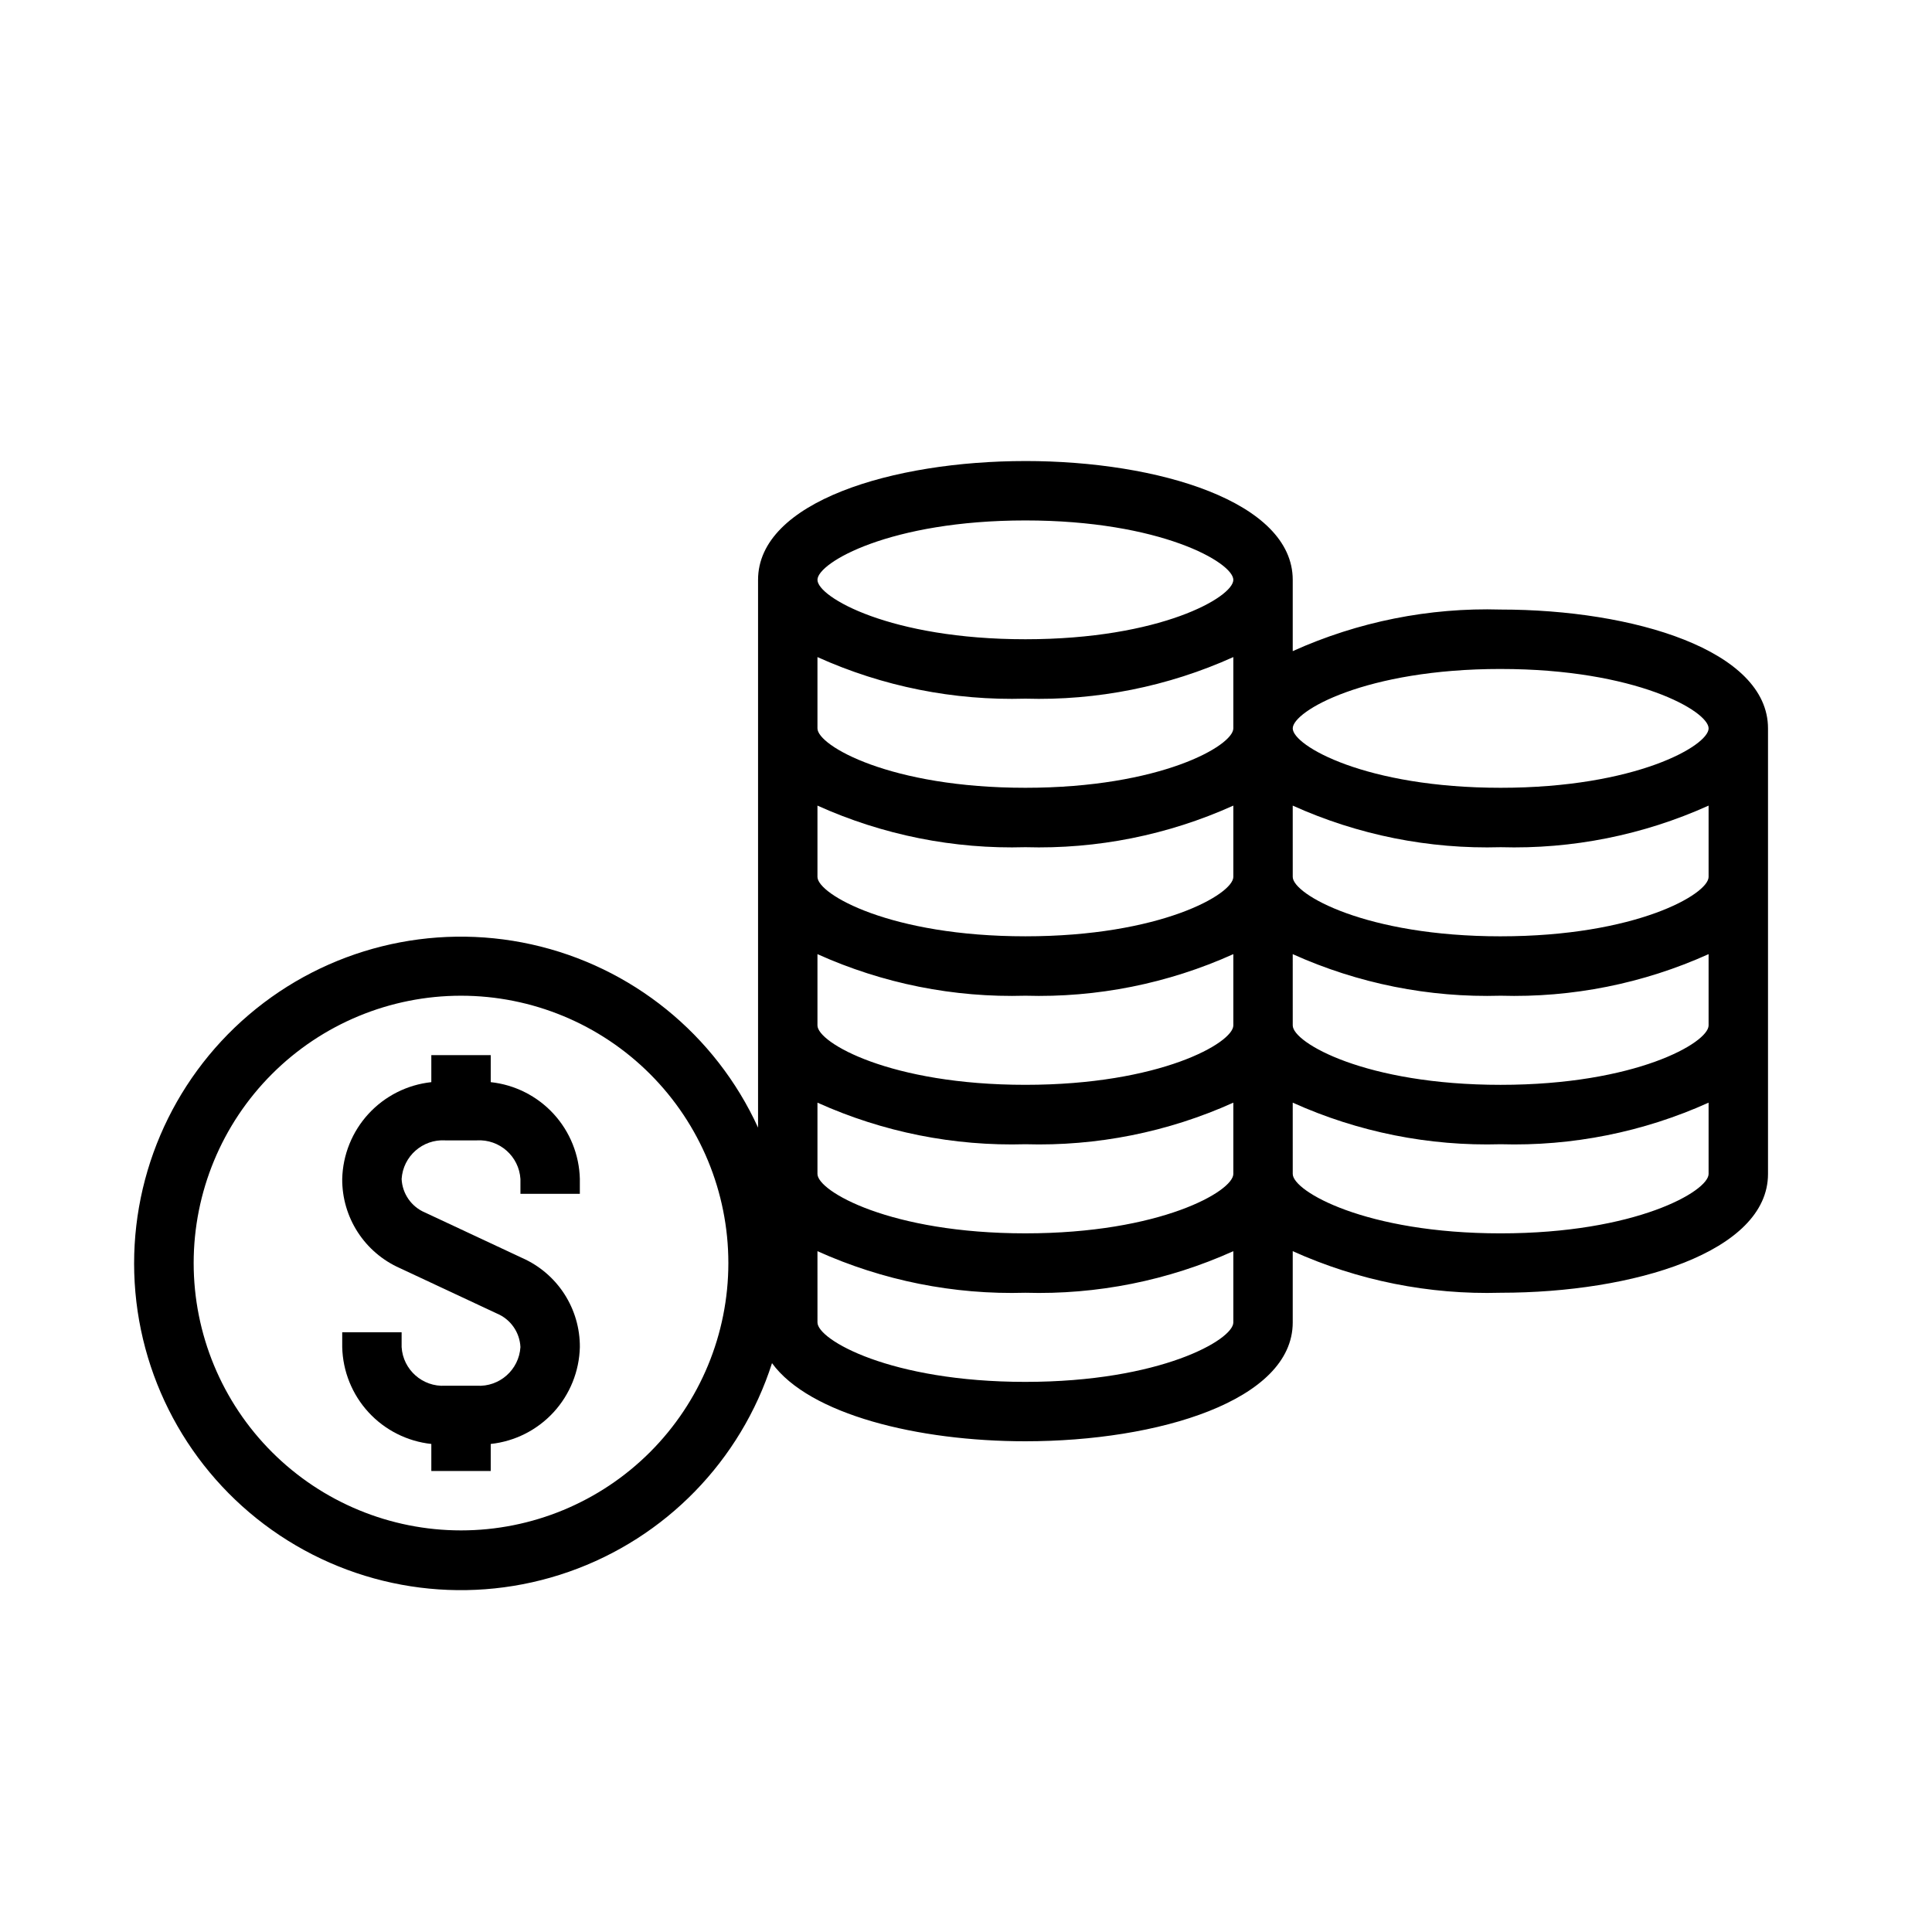
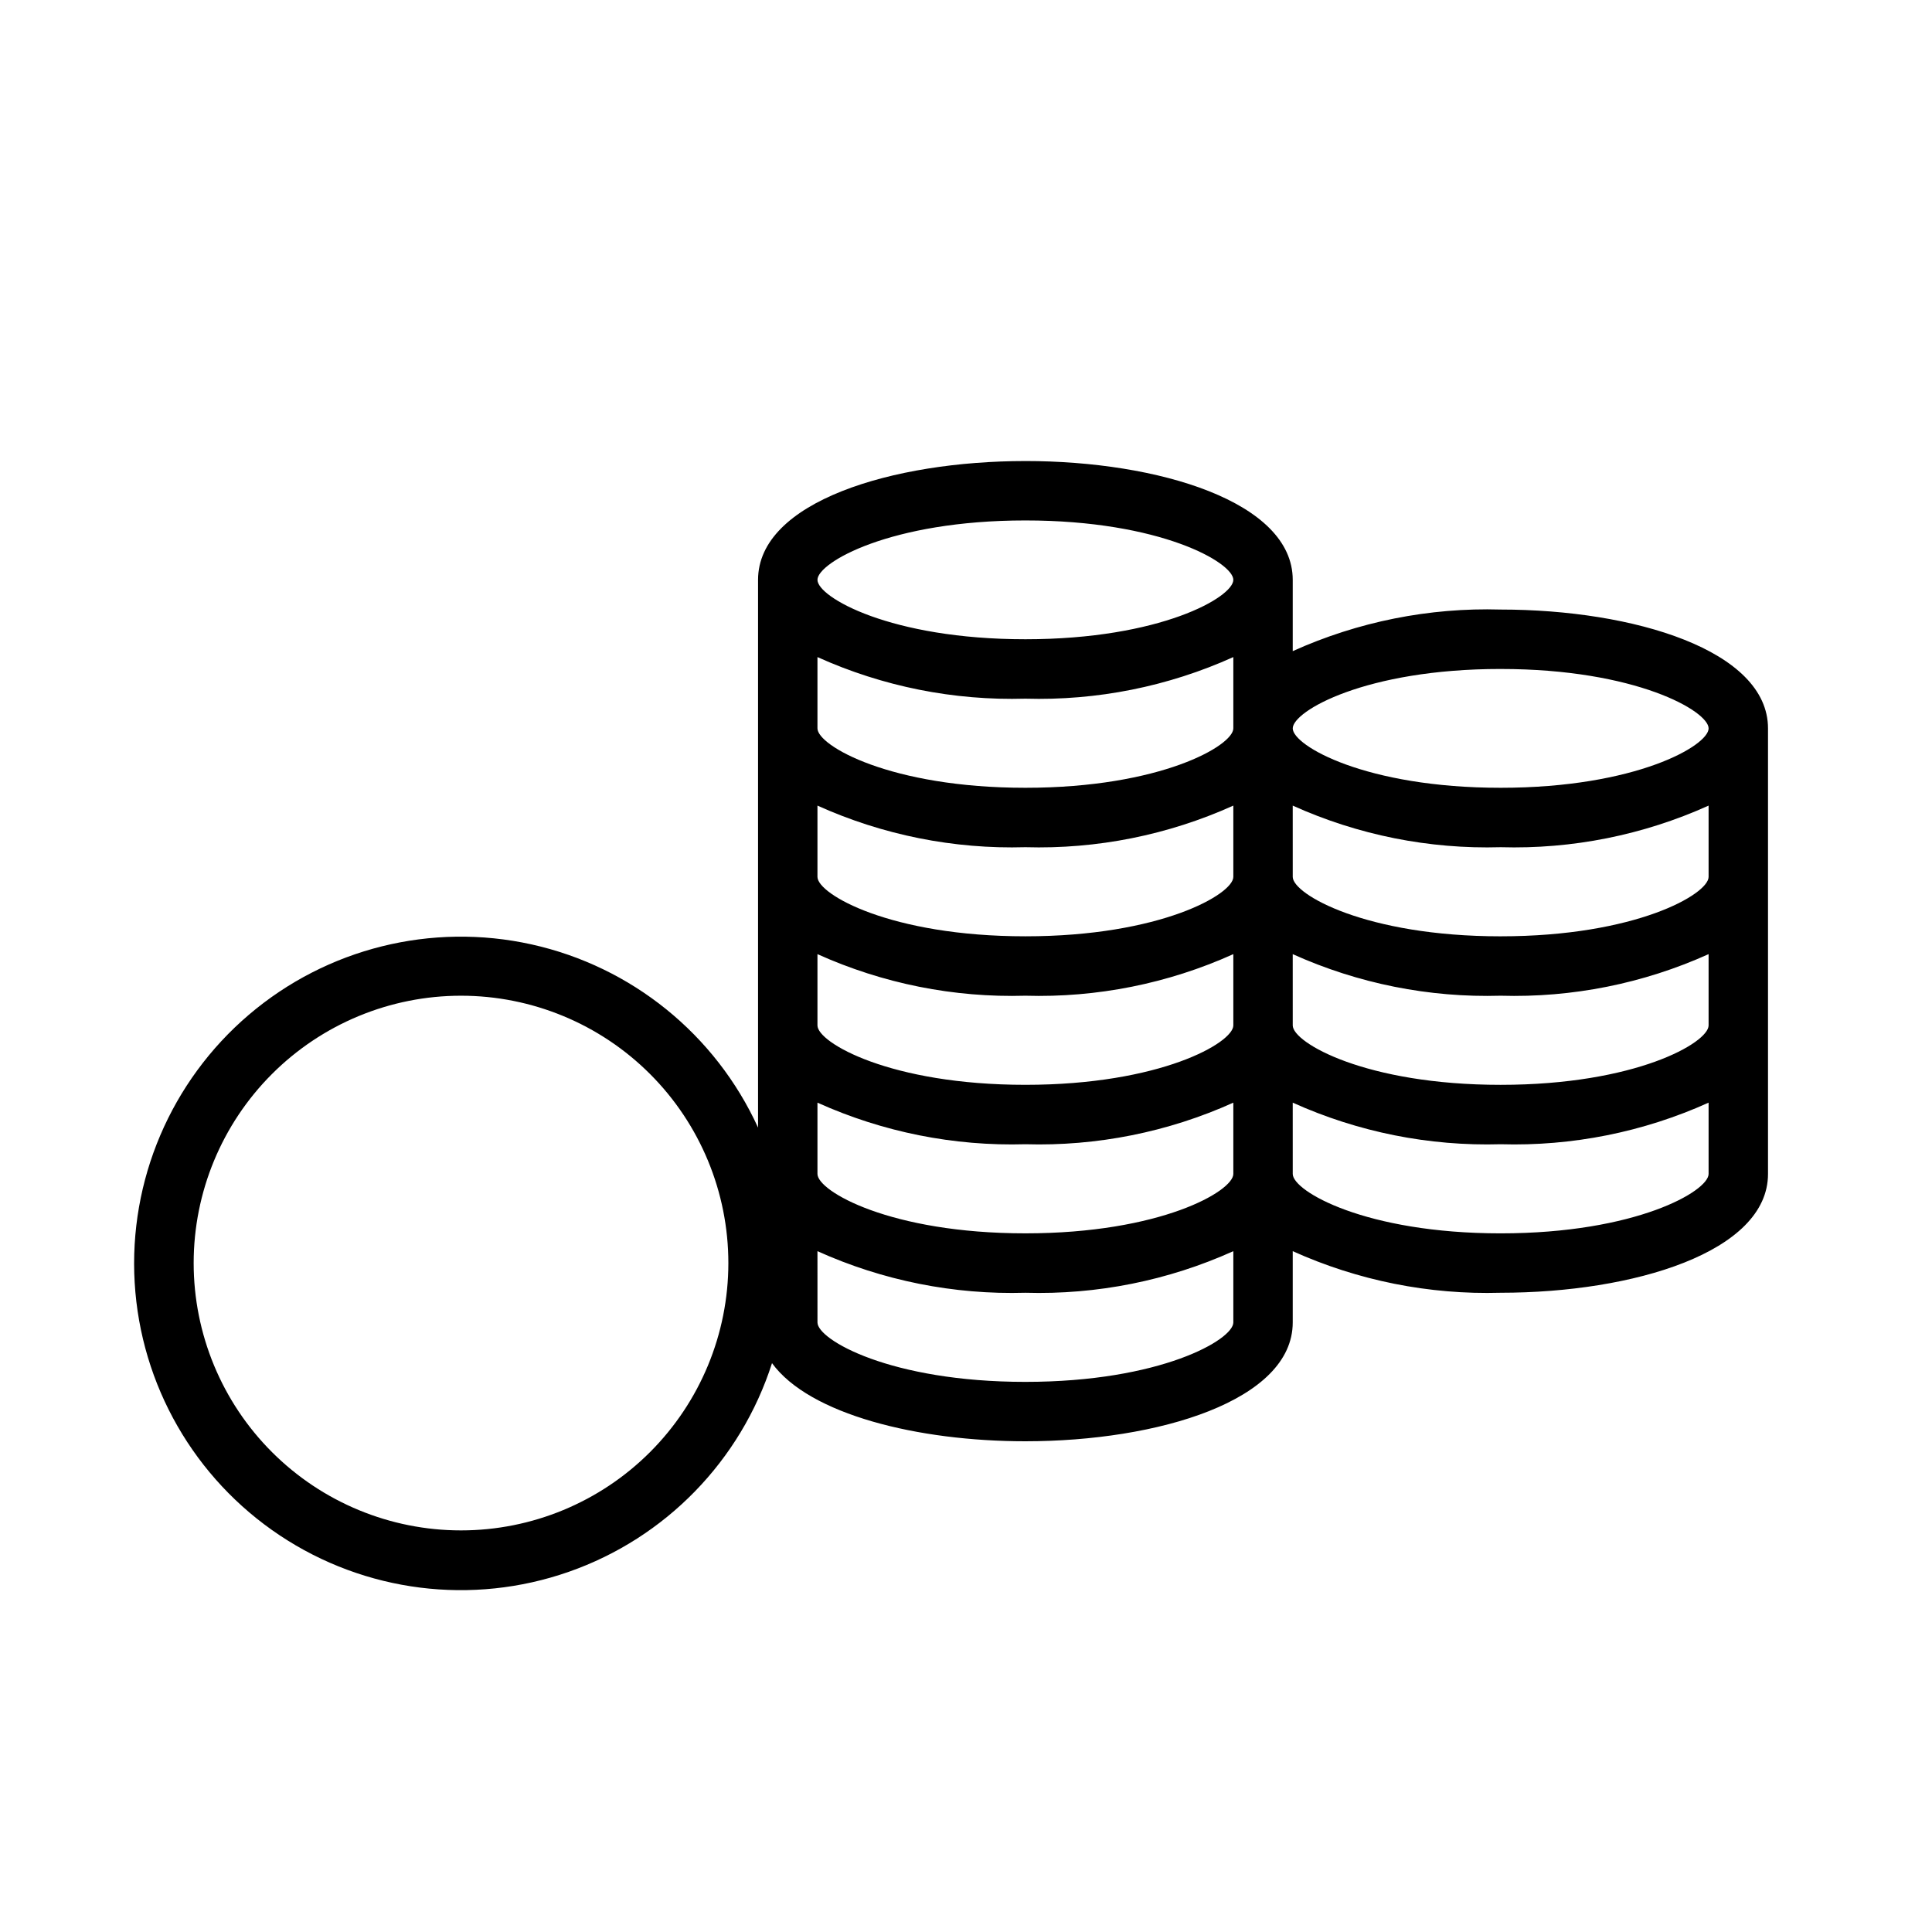
<svg xmlns="http://www.w3.org/2000/svg" fill="#000000" width="800px" height="800px" version="1.1" viewBox="144 144 512 512">
  <g>
    <path d="m415.74 266.18c-35.188 0-70.848 10.785-70.848 31.488v145.16c-11.289-24.703-33.508-42.676-60.023-48.551-26.512-5.879-54.246 1.023-74.914 18.641-20.664 17.621-31.867 43.914-30.262 71.023 1.605 27.105 15.84 51.895 38.441 66.945 22.602 15.055 50.957 18.633 76.59 9.664 25.637-8.965 45.578-29.438 53.867-55.301 9.918 13.621 38.652 20.703 67.148 20.703 35.188 0 70.848-10.785 70.848-31.488v-18.891c17.297 7.801 36.141 11.57 55.105 11.02 35.188 0 70.848-10.785 70.848-31.488v-118.08c0-20.703-35.66-31.488-70.848-31.488-18.965-0.551-37.809 3.219-55.105 11.02v-18.891c0-20.707-35.66-31.488-70.848-31.488zm0 15.742c35.816 0 55.105 11.18 55.105 15.742 0 4.566-19.285 15.742-55.105 15.742-35.816 0-55.105-11.18-55.105-15.742s19.289-15.742 55.105-15.742zm-55.105 36.211c17.297 7.805 36.141 11.57 55.105 11.02 18.965 0.551 37.809-3.215 55.105-11.02v18.895c0 4.566-19.285 15.742-55.105 15.742-35.816 0-55.105-11.18-55.105-15.742zm0 39.359c17.297 7.805 36.141 11.574 55.105 11.023 18.965 0.551 37.809-3.219 55.105-11.023v18.895c0 4.566-19.285 15.742-55.105 15.742-35.816 0-55.105-11.18-55.105-15.742zm0 39.359v0.004c17.297 7.801 36.141 11.57 55.105 11.02 18.965 0.551 37.809-3.219 55.105-11.02v18.891c0 4.566-19.285 15.742-55.105 15.742-35.816 0-55.105-11.18-55.105-15.742zm0 39.359v0.004c17.297 7.801 36.141 11.57 55.105 11.02 18.965 0.551 37.809-3.219 55.105-11.02v18.891c0 4.566-19.285 15.742-55.105 15.742-35.816 0-55.105-11.18-55.105-15.742zm-94.461 113.36c-18.793 0-36.812-7.465-50.098-20.75-13.289-13.285-20.754-31.309-20.754-50.098s7.465-36.812 20.754-50.098c13.285-13.285 31.305-20.75 50.098-20.75 18.789 0 36.809 7.465 50.094 20.75 13.289 13.285 20.754 31.309 20.754 50.098s-7.465 36.812-20.754 50.098c-13.285 13.285-31.305 20.75-50.094 20.75zm149.57-39.359c-35.816 0-55.105-11.18-55.105-15.742l-0.004-18.895c17.297 7.801 36.141 11.57 55.105 11.02 18.965 0.551 37.809-3.219 55.105-11.02v18.891c0 4.566-19.289 15.746-55.105 15.746zm125.95-39.359c-35.816 0-55.105-11.18-55.105-15.742l-0.004-18.895c17.297 7.801 36.141 11.57 55.105 11.02 18.965 0.551 37.809-3.219 55.105-11.02v18.891c0 4.566-19.289 15.746-55.105 15.746zm0-39.359c-35.816 0-55.105-11.18-55.105-15.742l-0.004-18.895c17.297 7.801 36.141 11.57 55.105 11.02 18.965 0.551 37.809-3.219 55.105-11.02v18.891c0 4.566-19.289 15.746-55.105 15.746zm0-39.359c-35.816 0-55.105-11.18-55.105-15.742l-0.004-18.898c17.297 7.805 36.141 11.574 55.105 11.023 18.965 0.551 37.809-3.219 55.105-11.023v18.895c0 4.566-19.289 15.742-55.105 15.742zm0-70.848c35.816 0 55.105 11.18 55.105 15.742 0 4.566-19.285 15.742-55.105 15.742-35.816 0-55.105-11.18-55.105-15.742-0.004-4.566 19.285-15.746 55.102-15.746z" />
-     <path d="m274.05 430.78v-7.164h-15.746v7.164c-6.379 0.688-12.289 3.668-16.637 8.387-4.344 4.723-6.824 10.863-6.977 17.277-0.031 4.996 1.398 9.891 4.109 14.086 2.715 4.195 6.594 7.508 11.16 9.531l25.742 12.043c3.617 1.516 6.039 4.977 6.219 8.895-0.379 6.016-5.555 10.594-11.57 10.234h-8.348c-6.016 0.359-11.191-4.219-11.57-10.234v-3.938l-15.742 0.004v3.938-0.004c0.152 6.414 2.633 12.555 6.977 17.277 4.348 4.719 10.258 7.699 16.637 8.387v7.164h15.742v-7.164h0.004c6.379-0.688 12.293-3.668 16.637-8.387 4.344-4.723 6.824-10.863 6.981-17.277 0.027-4.996-1.402-9.891-4.113-14.086-2.715-4.195-6.594-7.508-11.16-9.531l-25.742-12.043c-3.617-1.516-6.035-4.977-6.219-8.895 0.379-6.016 5.555-10.594 11.57-10.234h8.348c6.016-0.359 11.191 4.219 11.57 10.234v3.938h15.742v-3.938h0.004c-0.156-6.414-2.637-12.555-6.981-17.277-4.344-4.719-10.258-7.699-16.637-8.387z" />
  </g>
</svg>